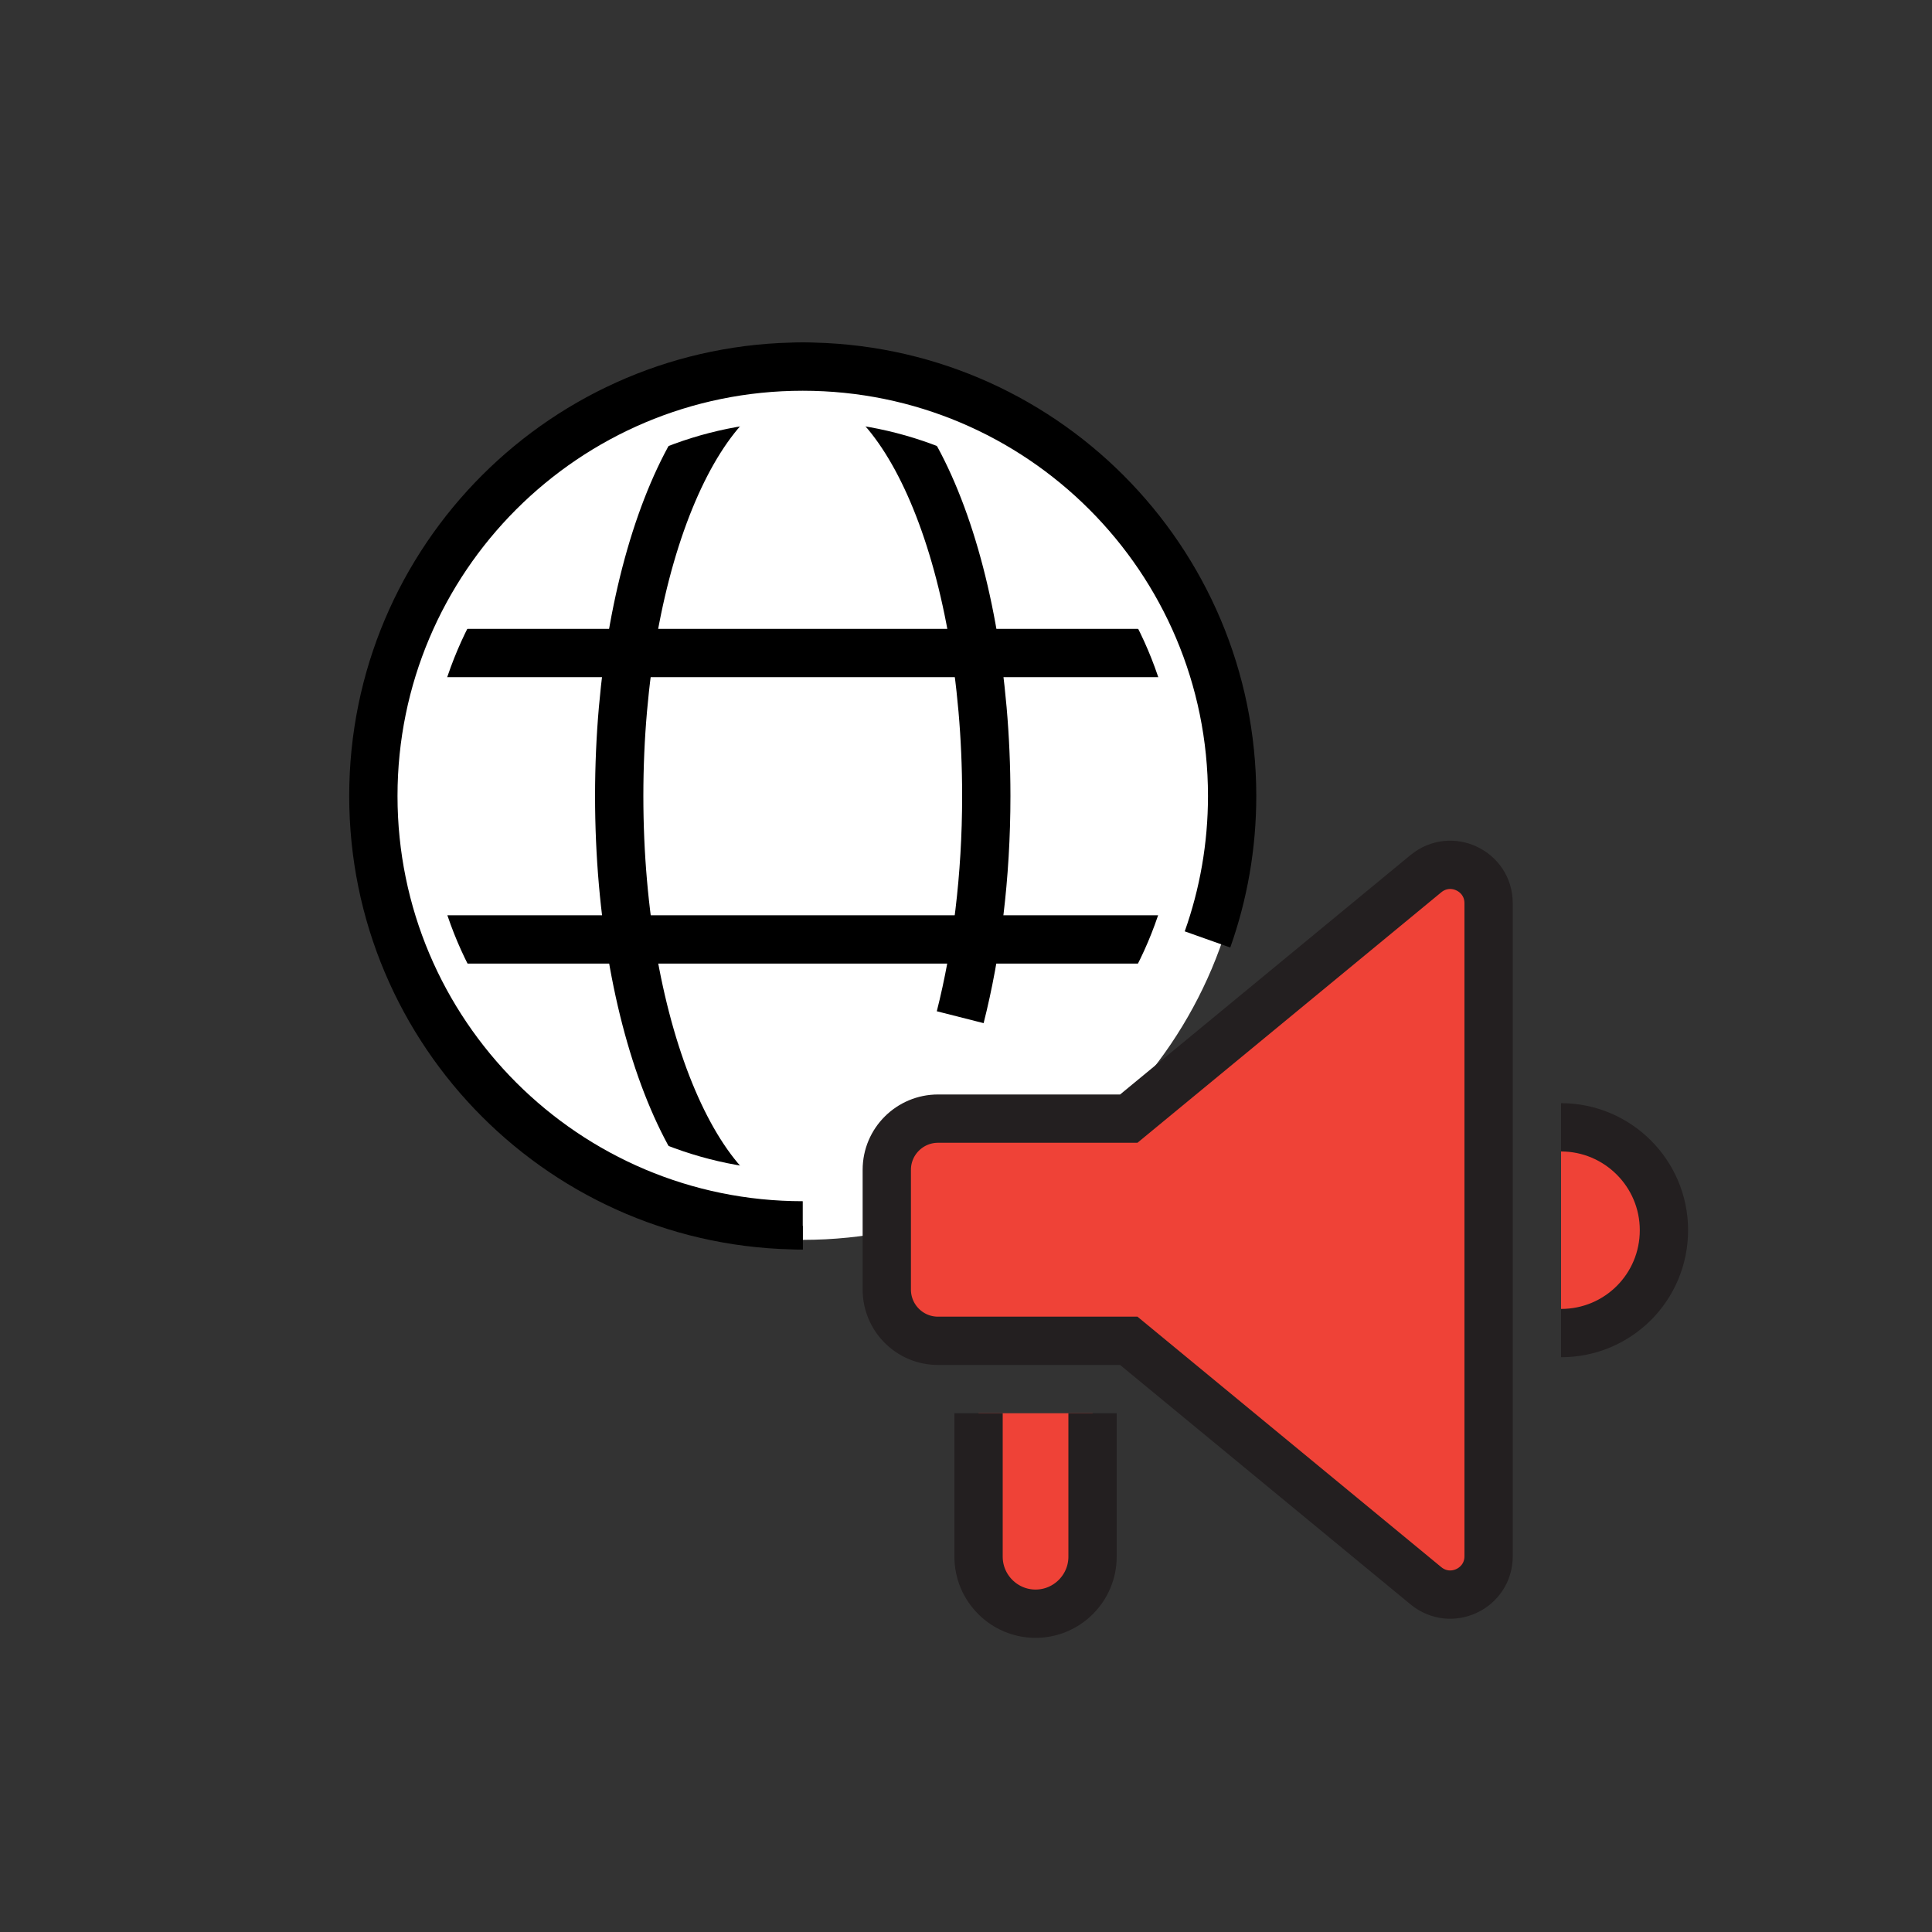
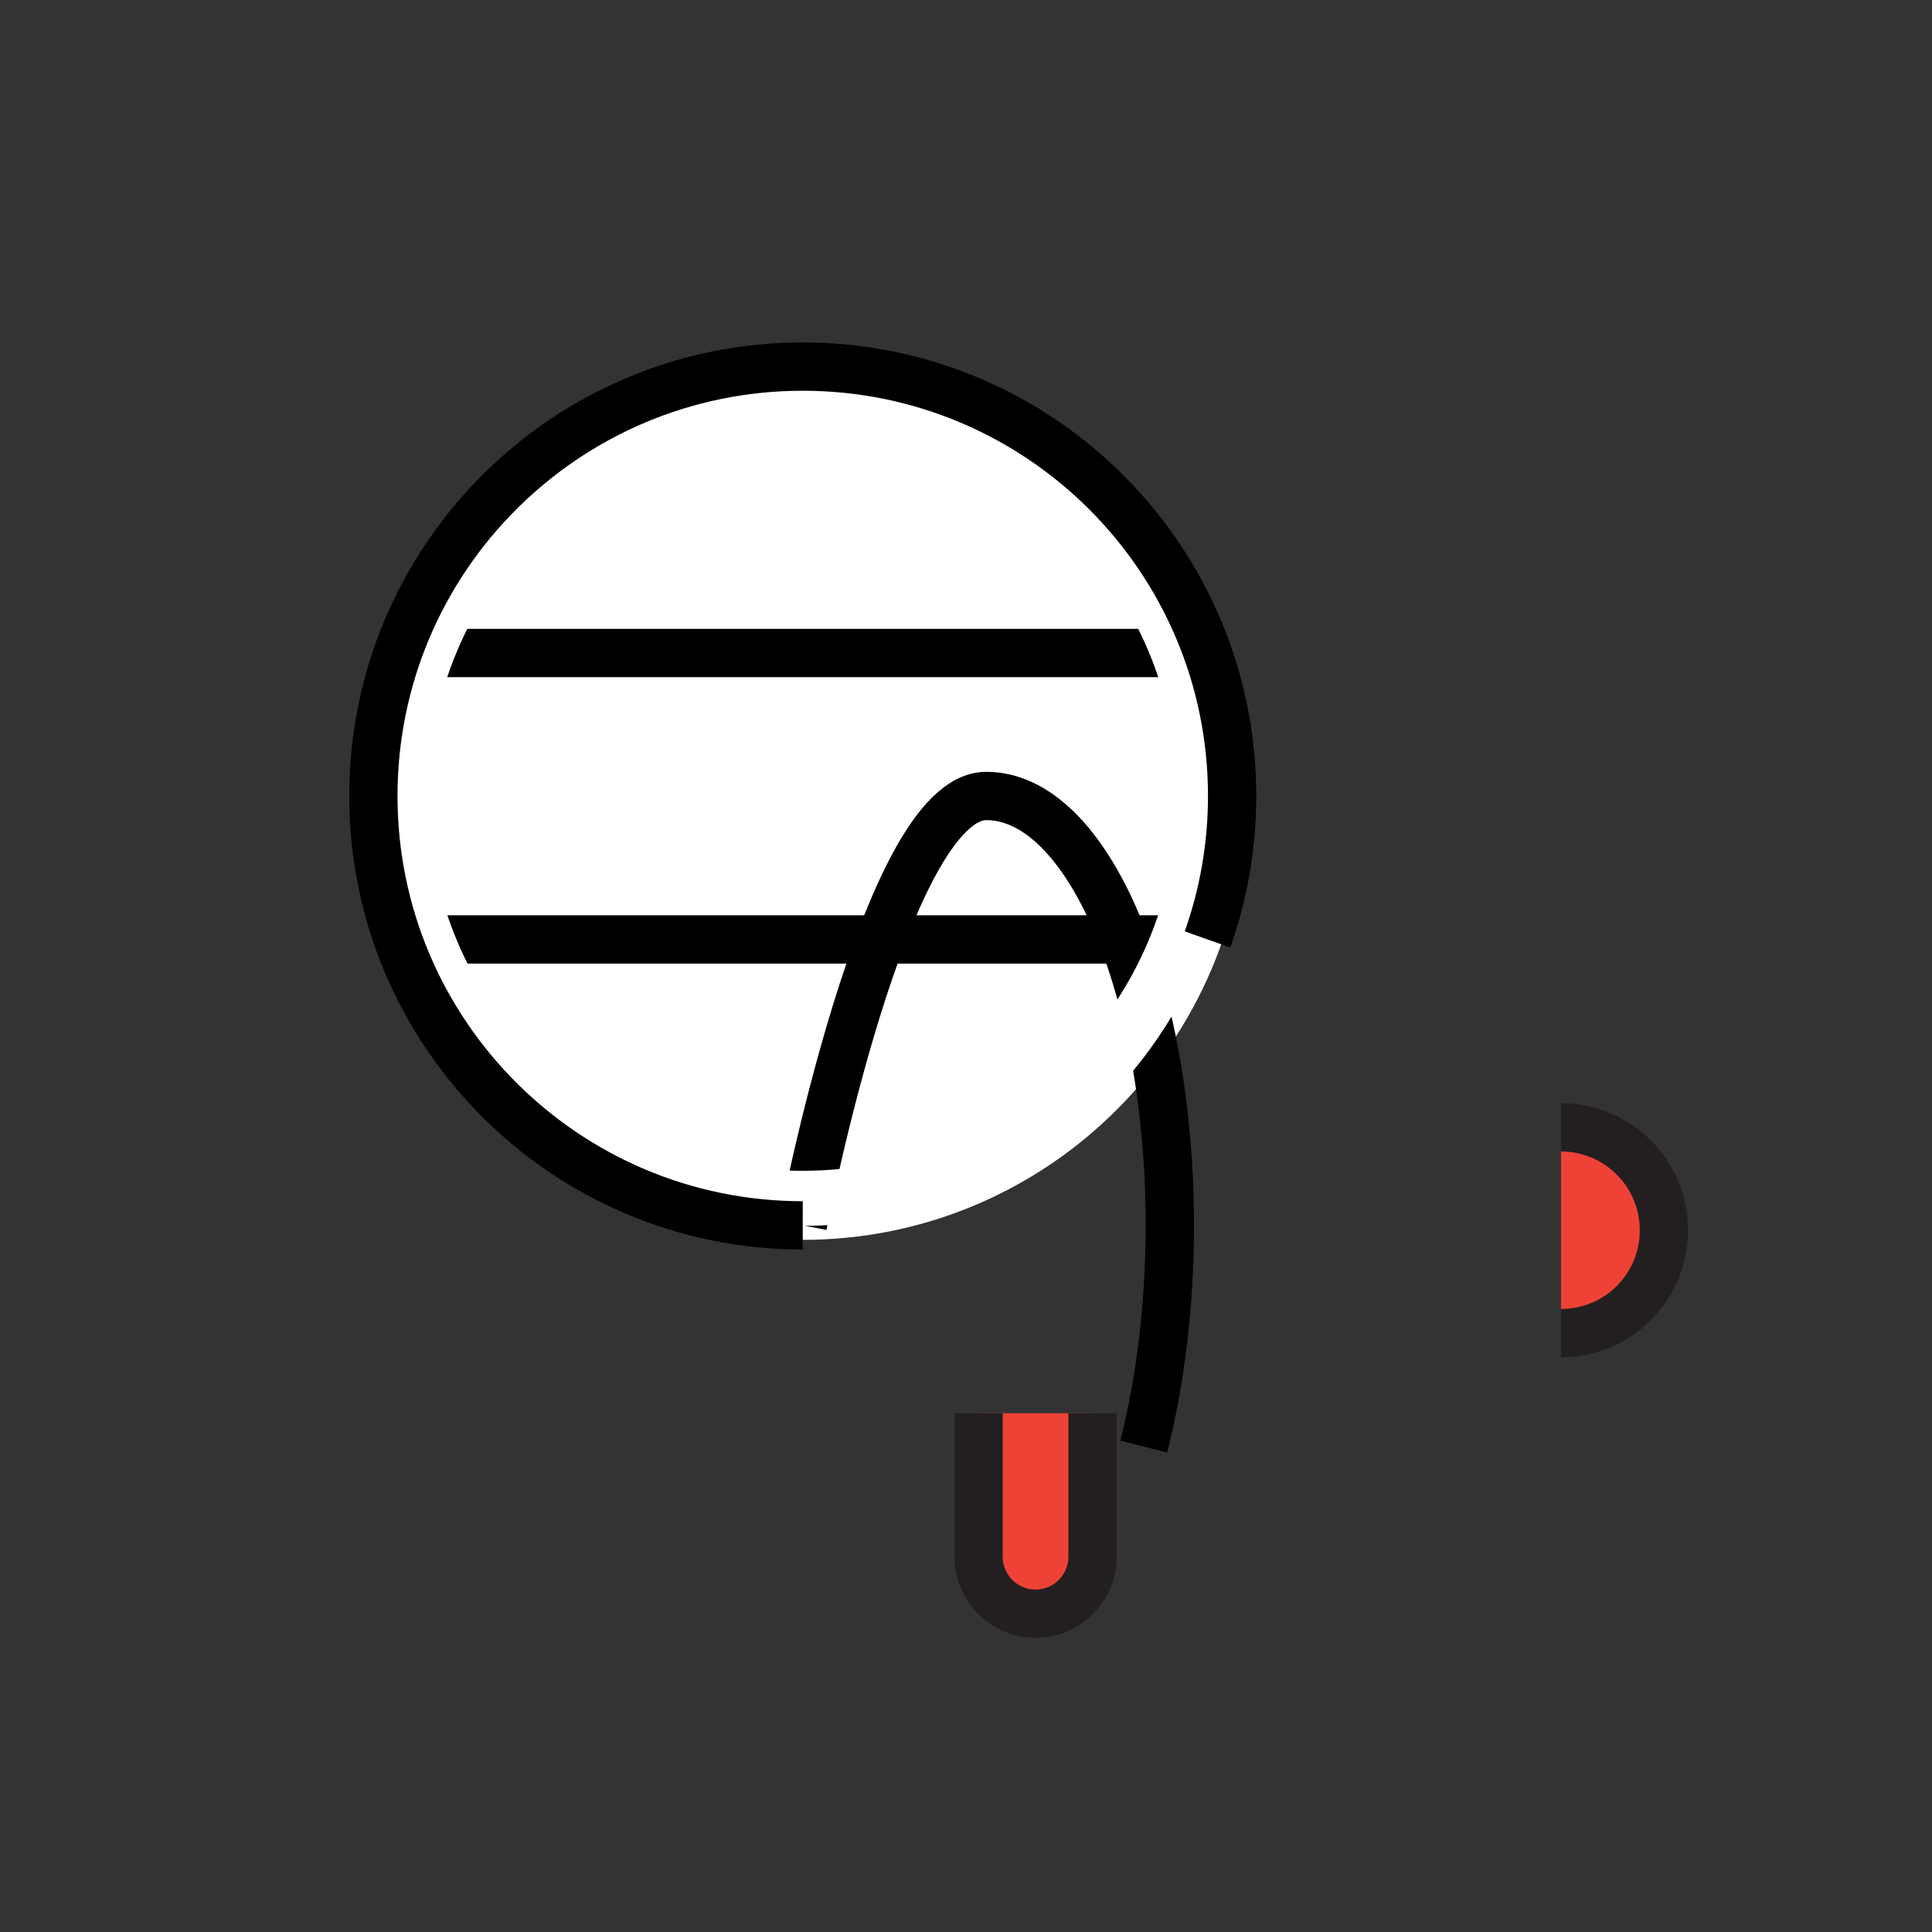
<svg xmlns="http://www.w3.org/2000/svg" id="Layer_1" viewBox="0 0 40 40">
  <rect x="0" y="0" width="40" height="40" fill="#333333" stroke="none" />
  <defs>
    <style>.cls-1{fill:#ef4237;stroke:#231f20;}.cls-1,.cls-2{stroke-miterlimit:10;}.cls-3{stroke:#fff;stroke-linecap:round;stroke-linejoin:round;stroke-width:.6px;}.cls-3,.cls-4{fill:#fff;}.cls-2{fill:none;stroke:#000;}</style>
  </defs>
  <path class="cls-3" d="M25.51,16.48c0,4.91-3.98,8.89-8.89,8.89s-8.89-3.98-8.89-8.89,3.98-8.89,8.89-8.89,8.89,3.98,8.89,8.89Z" />
-   <path class="cls-2" d="M16.62,25.37c-2.1,0-3.8-3.98-3.8-8.89s1.7-8.89,3.8-8.89,3.8,3.98,3.8,8.89c0,1.67-.2,3.24-.54,4.58" />
+   <path class="cls-2" d="M16.62,25.37s1.7-8.89,3.8-8.89,3.8,3.98,3.8,8.89c0,1.67-.2,3.24-.54,4.58" />
  <line class="cls-2" x1="8.27" y1="19.45" x2="24.41" y2="19.45" />
  <line class="cls-2" x1="8.27" y1="13.52" x2="24.98" y2="13.52" />
  <path class="cls-4" d="M16.62,8.72c4.28,0,7.76,3.48,7.76,7.76s-3.48,7.76-7.76,7.76-7.76-3.48-7.76-7.76,3.48-7.76,7.76-7.76M16.62,7.6c-4.91,0-8.89,3.98-8.89,8.89s3.98,8.89,8.89,8.89,8.89-3.98,8.89-8.89-3.98-8.89-8.89-8.89h0Z" />
  <path class="cls-2" d="M16.62,25.37c-4.91,0-8.89-3.98-8.89-8.89s3.98-8.89,8.89-8.89,8.89,3.98,8.89,8.89c0,1.04-.18,2.04-.51,2.97" />
  <path class="cls-1" d="M20.26,29.26v2.97c0,.65.53,1.18,1.18,1.18.65,0,1.18-.53,1.18-1.18v-2.97" />
-   <path class="cls-1" d="M29.52,18.09l-6.15,5.07h-3.95c-.58,0-1.06.47-1.06,1.06v2.48c0,.58.47,1.06,1.06,1.06h3.95l6.15,5.07c.52.43,1.3.06,1.3-.61v-13.52c0-.67-.78-1.04-1.3-.61Z" />
  <path class="cls-1" d="M32.32,23.34c1.17,0,2.13.95,2.13,2.13s-.95,2.13-2.13,2.13" />
</svg>